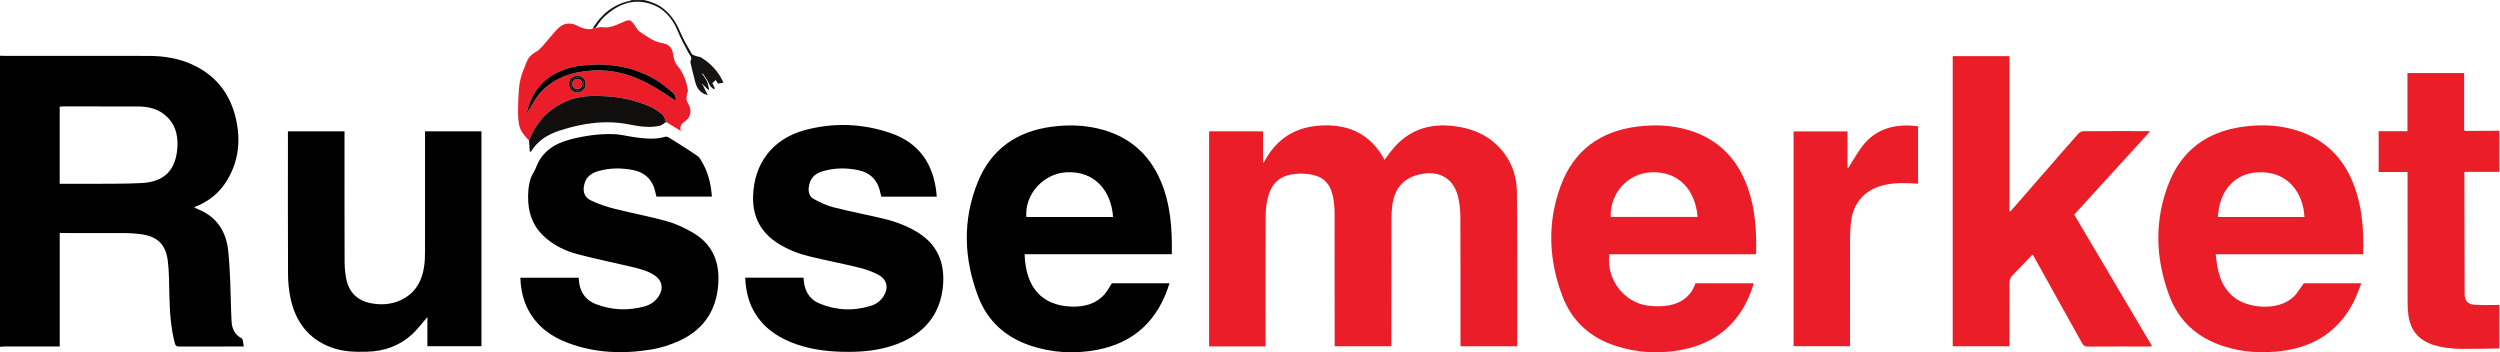
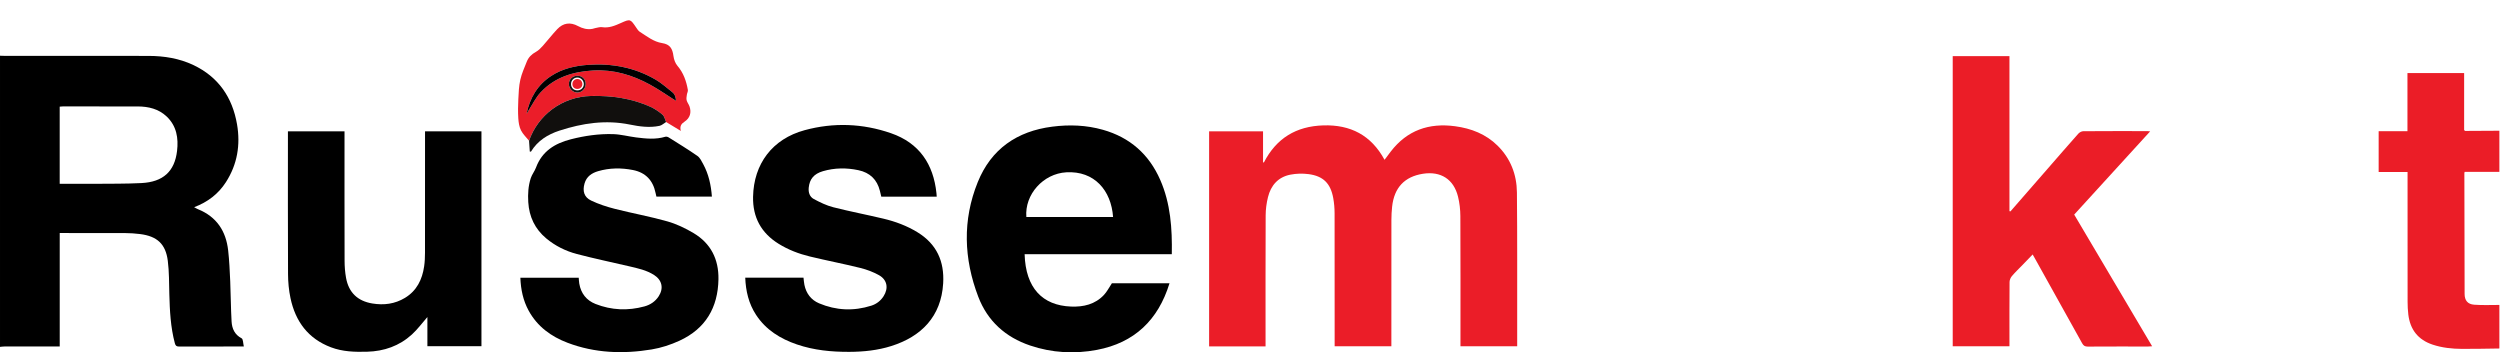
<svg xmlns="http://www.w3.org/2000/svg" viewBox="0 0 991.68 139.747" height="139.747" width="991.68" xml:space="preserve" id="svg2" version="1.1">
  <defs id="defs6" />
  <g transform="matrix(1.333,0,0,-1.333,0,139.747)" id="g10">
    <g transform="scale(0.1)" id="g12">
      <path id="path14" style="fill:#000000;fill-opacity:1;fill-rule:nonzero;stroke:none" d="m 177.641,501.332 c 35.707,0 70.047,-0.246 104.382,0.059 46.348,0.41 92.762,-0.149 139.02,2.214 64.324,3.293 98.574,34.583 105.82,95.422 4.555,38.227 -1.261,74.555 -30.91,102.641 -23.965,22.699 -54.125,29.816 -86.074,29.941 -74.363,0.301 -148.734,0.11 -223.106,0.071 -3.035,0 -6.074,-0.442 -9.132,-0.68 0,-76.66 0,-152.516 0,-229.668 z M 0.004,882.52 C 4.387,882.391 8.777,882.152 13.168,882.148 c 143.145,-0.019 286.281,0.235 429.426,-0.164 45.871,-0.121 90.73,-7.257 132.652,-27.093 74.879,-35.43 116.234,-96.352 130.09,-176.391 10.57,-61.105 0.977,-119.223 -33.043,-172.18 -22.512,-35.047 -53.91,-59.129 -94.59,-74.558 4.883,-2.578 8.051,-4.621 11.492,-6.008 55.289,-22.274 83.313,-64.91 89.746,-122.52 3.411,-30.488 4.813,-61.25 6.149,-91.933 1.742,-39.883 1.719,-79.852 4.039,-119.695 1.215,-20.938 8.953,-39.016 29.859,-49.965 4.727,-2.48 4.262,-14.871 6.59,-24.34 -6.344,0 -9.437,0 -12.535,0 -59.973,0 -119.949,0.129 -179.926,-0.18 -7.73,-0.039 -10.762,2.129 -12.832,9.891 -12.789,47.902 -15.058,96.859 -16.387,146.008 -0.886,33.105 -0.445,66.476 -4.585,99.218 -6.333,50.059 -31.614,73.078 -82.247,79.59 -15.007,1.934 -30.238,2.871 -45.375,2.949 -64.324,0.313 -128.652,0.129 -193.972,0.129 0,-112.277 0,-224.043 0,-337.605 -5.203,0 -9.414,0 -13.629,0 -50.383,0 -100.762,0.019 -151.145,-0.062 -4.316,0 -8.633,-0.727 -12.941,-1.117 0,288.793 0,577.598 0,866.399" />
      <path id="path16" style="fill:#eb1d27;fill-opacity:1;fill-rule:nonzero;stroke:none" d="m 7437.6,11.32 c -37.14,-0.441 -74.29,-1.391 -111.42,-1.16 -29.61,0.191 -58.92,3.23 -87.35,12.691 -43.3,14.43 -66.68,44.738 -72.18,89.347 -1.55,12.649 -2.17,25.489 -2.17,38.254 -0.17,123.574 -0.1,247.149 -0.1,370.731 0,4.757 0,9.507 0,15.265 -28.81,0 -57.02,0 -86.01,0 0,40.789 0,80.574 0,121.504 28.08,0 56.31,0 85.69,0 0,58.125 0,115.121 0,172.953 56.56,0 111.95,0 168.67,0 0,-56.734 0,-113.711 0,-169.57 1.91,-1.621 2.51,-2.574 3.1,-2.574 33.93,0.136 67.84,0.351 101.77,0.558 0,-40.8 0,-81.601 0,-122.398 -34.58,0 -69.17,0 -103.43,0 -0.46,-2.367 -0.74,-3.152 -0.74,-3.934 0.2,-119.761 0.31,-239.519 0.73,-359.285 0.07,-19.265 8.87,-30.566 28.4,-32.098 24.88,-1.945 50.02,-0.605 75.04,-0.683 0,-43.203 0,-86.399 0,-129.602" />
      <path id="path18" style="fill:#eb1d28;fill-opacity:1;fill-rule:nonzero;stroke:none" d="m 3766,17.648 c -56.93,0 -112.02,0 -167.95,0 0,213.391 0,426.329 0,639.922 53.13,0 106.17,0 160.47,0 0,-30.73 0,-61.191 0,-91.648 0.75,-0.527 1.5,-1.059 2.25,-1.586 37.08,72.582 96.34,108.367 176.88,110.883 80.98,2.527 142.54,-29.004 182.43,-102.422 7.13,9.48 12.71,17.047 18.43,24.496 48.76,63.496 113.72,85.914 191.6,75.391 47.92,-6.469 91.31,-23.207 126.27,-57.715 38.72,-38.203 57.11,-85.973 57.63,-139.274 1.3,-134.785 0.66,-269.59 0.79,-404.375 0.01,-17.566 0,-35.129 0,-53.391 -56.27,0 -111.69,0 -168.8,0 0,4.75 0,9.359 0,13.969 0,124.395 0.3,248.797 -0.3,373.192 -0.1,19.406 -2.33,39.269 -6.98,58.078 -12.84,51.961 -51.42,76.355 -104.41,68.09 -54.64,-8.531 -85.56,-41.313 -91.68,-97.817 -1.43,-13.086 -2.12,-26.308 -2.14,-39.464 -0.16,-120.801 -0.1,-241.602 -0.1,-362.387 0,-4.359 0,-8.719 0,-13.719 -56.34,0 -111.78,0 -168.79,0 0,4.91 0,9.539 0,14.16 0,127.199 0.13,254.399 -0.17,381.594 -0.04,15.109 -1.3,30.41 -4.01,45.254 -8,43.781 -29.67,65.566 -73.43,71.305 -17.9,2.343 -36.99,1.836 -54.66,-1.704 -36.07,-7.218 -57.48,-31.914 -66.11,-66.71 -4.39,-17.657 -6.83,-36.258 -6.92,-54.454 -0.57,-125.195 -0.3,-250.398 -0.3,-375.597 0,-4.348 0,-8.719 0,-14.07" />
      <path id="path20" style="fill:#eb1d27;fill-opacity:1;fill-rule:nonzero;stroke:none" d="m 5982.66,419.328 c 37.01,42.453 74.03,84.902 111.04,127.363 30.21,34.649 60.26,69.434 90.81,103.762 3.48,3.906 9.81,7.414 14.85,7.453 63.58,0.5 127.18,0.336 190.77,0.305 1.88,0 3.78,-0.344 8.21,-0.77 C 6322.2,574.008 6247.51,492.152 6172.36,409.789 6249.49,279.477 6326.48,149.406 6404.26,18 c -4.95,-0.34 -8.35,-0.769 -11.76,-0.769 -59.99,-0.039 -119.98,0.16 -179.97,-0.231 -8.4,-0.059 -12.6,2.762 -16.59,9.98 -46.57,84.165 -93.52,168.121 -140.37,252.132 -1.94,3.477 -3.93,6.934 -6.83,12.032 -10.11,-10.497 -19.68,-20.438 -29.28,-30.372 -10.84,-11.199 -22.21,-21.953 -32.31,-33.796 -3.94,-4.629 -7.07,-11.661 -7.12,-17.637 -0.52,-59.18 -0.31,-118.379 -0.31,-177.571 0,-4.32 0,-8.629 0,-13.75 -56.83,0 -112.57,0 -168.82,0 0,287.793 0,575.207 0,863.375 55.98,0 111.7,0 168.82,0 0,-154.09 0,-307.762 0,-461.43 0.99,-0.215 1.96,-0.43 2.94,-0.637" />
-       <path id="path22" style="fill:#eb1d28;fill-opacity:1;fill-rule:nonzero;stroke:none" d="m 4793.18,402.836 c 86.11,0 172.24,0 258.42,0 -6.15,79.297 -55.36,136.371 -137.97,132.859 -69.04,-2.933 -122.96,-61.746 -120.45,-132.859 z m 431.27,-111.035 c -144.92,0 -290.3,0 -435.53,0 -9.66,-73.625 43.59,-144.446 115.91,-153.125 20.69,-2.492 42.58,-2.696 62.92,1.238 37,7.16 64.84,28.125 77.59,65.5 57.46,0 114.58,0 172.95,0 -0.91,-3.859 -1.47,-7.226 -2.53,-10.43 C 5181.57,91.371 5110.75,27.73 5004.02,7.301 c -65,-12.441 -130.48,-9.129 -194.23,11.141 -77.09,24.508 -132.36,74.043 -160.77,149.539 -40.6,107.864 -45.06,217.833 -4.9,326.887 38.71,105.094 116.63,162.508 227.06,176.707 52.08,6.696 103.77,4.684 154.24,-10.547 87.97,-26.543 145.05,-85.355 175.44,-171.082 22.38,-63.125 26.54,-128.691 24.99,-194.933 -0.01,-0.723 -0.6,-1.434 -1.4,-3.211" />
-       <path id="path24" style="fill:#000000;fill-opacity:1;fill-rule:nonzero;stroke:none" d="m 3312.28,402.563 c -5.6,79.355 -55.76,137.738 -139.05,133.058 -68.92,-3.871 -124.42,-66.008 -119.05,-133.058 85.73,0 171.47,0 258.1,0 z M 3480.17,205.336 C 3446.59,95.949 3375.54,28.18 3264.15,7.199 c -66.62,-12.551 -133.64,-9 -198.71,12.992 -73.53,24.848 -126.71,72.848 -154.32,145.114 -43.16,113.008 -47.31,227.961 -1.49,341.144 39.94,98.653 116.86,151.531 221.6,164.985 50.81,6.527 101.18,4.75 150.78,-9.274 80.39,-22.726 137.1,-72.816 170.55,-148.992 30.89,-70.332 35.86,-144.875 34.49,-221.348 -146.48,0 -292.23,0 -438,0 2.97,-100.547 53.06,-152.343 137.88,-155.734 37.44,-1.504 71.73,6.457 98.24,34.66 9.04,9.629 15.13,22.02 23.53,34.59 55.02,0 112.54,0 171.47,0" />
-       <path id="path26" style="fill:#eb1d28;fill-opacity:1;fill-rule:nonzero;stroke:none" d="m 6857.58,402.688 c -3.61,71.457 -49,137.613 -139.42,132.988 -67.85,-3.465 -114.56,-54.629 -117.88,-132.988 85.77,0 171.52,0 257.3,0 z m 174.36,-111.043 c -146.49,0 -291.94,0 -438.45,0 4.79,-48.633 13.49,-94.192 53.34,-127.09 40.8,-33.672 131.7,-43.391 178.32,0.566 11.57,10.906 19.57,25.606 30.5,40.281 53.97,0 111.09,0 171.28,0 -8.37,-20.214 -14.83,-39.851 -24.28,-57.918 C 6958.99,63.988 6888.11,17.711 6796.36,4.82 c -60.88,-8.551 -122.04,-5.609 -181.33,13.859 -76.36,25.059 -131.48,74.273 -159.55,149.488 -41.37,110.867 -45.41,223.555 -1.66,334.785 39,99.199 114.95,153.473 219.56,168.129 58.91,8.258 117.32,5.324 173.77,-15.059 86.79,-31.332 138.81,-94.96 165.37,-181.312 18.19,-59.121 21.67,-119.941 19.42,-183.066" />
+       <path id="path24" style="fill:#000000;fill-opacity:1;fill-rule:nonzero;stroke:none" d="m 3312.28,402.563 c -5.6,79.355 -55.76,137.738 -139.05,133.058 -68.92,-3.871 -124.42,-66.008 -119.05,-133.058 85.73,0 171.47,0 258.1,0 M 3480.17,205.336 C 3446.59,95.949 3375.54,28.18 3264.15,7.199 c -66.62,-12.551 -133.64,-9 -198.71,12.992 -73.53,24.848 -126.71,72.848 -154.32,145.114 -43.16,113.008 -47.31,227.961 -1.49,341.144 39.94,98.653 116.86,151.531 221.6,164.985 50.81,6.527 101.18,4.75 150.78,-9.274 80.39,-22.726 137.1,-72.816 170.55,-148.992 30.89,-70.332 35.86,-144.875 34.49,-221.348 -146.48,0 -292.23,0 -438,0 2.97,-100.547 53.06,-152.343 137.88,-155.734 37.44,-1.504 71.73,6.457 98.24,34.66 9.04,9.629 15.13,22.02 23.53,34.59 55.02,0 112.54,0 171.47,0" />
      <path id="path28" style="fill:#000000;fill-opacity:1;fill-rule:nonzero;stroke:none" d="m 2217.66,222.16 c 58.56,0 115.65,0 173.37,0 0.9,-7.332 1.29,-14.5 2.72,-21.445 5.29,-25.613 19.8,-44.902 43.7,-54.981 50.76,-21.386 102.96,-23.691 155.52,-6.941 15.08,4.812 27.6,14.344 36.34,28.008 15.28,23.875 10.97,48.933 -13.71,62.734 -17.14,9.578 -36.26,16.738 -55.36,21.453 -49.93,12.336 -100.51,22.063 -150.5,34.16 -32.59,7.891 -63.89,19.844 -92.65,37.676 -51.95,32.219 -77.32,78.723 -76.14,139.914 1.9,97.973 57.37,172.117 153.48,198.239 86.02,23.371 172.7,20.187 257.05,-9.051 84,-29.11 126.22,-91.809 135.22,-178.672 0.32,-3.133 0.47,-6.277 0.74,-10.086 -54.92,0 -109.55,0 -164.93,0 -1.32,5.496 -2.66,11.23 -4.07,16.953 -8.37,34.063 -29.91,54.59 -64.06,61.824 -35.38,7.496 -70.74,7.16 -105.51,-2.98 -27.15,-7.922 -39.65,-23.719 -42.26,-48.805 -1.51,-14.59 2.85,-27.492 15.09,-34.043 18.4,-9.863 37.75,-19.289 57.84,-24.426 49.43,-12.625 99.65,-22.168 149.29,-34.003 35.76,-8.516 70.08,-21.231 101.65,-40.633 56.77,-34.895 80.05,-86.262 76.19,-151.789 C 2800.83,106.254 2741.46,46.82 2652.42,18.672 2611.75,5.789 2569.97,1.488 2527.25,1.32 c -53.18,-0.211 -105.26,4.809 -155.72,22.039 -49.52,16.922 -92.4,43.305 -121.73,88.129 -21.81,33.321 -30.58,70.477 -32.14,110.672" />
      <path id="path30" style="fill:#000000;fill-opacity:1;fill-rule:nonzero;stroke:none" d="m 1264.8,657.609 c 56.49,0 111.93,0 167.89,0 0,-213.191 0,-425.859 0,-639.41 -53.34,0 -106.61,0 -160.86,0 0,29.52 0,58.816 0,86.785 -15.11,-17.265 -29,-36.379 -46.09,-51.965 C 1188.31,18.879 1142.95,3.07 1092.43,1.699 1055.95,0.719 1019.81,1.672 984.984,14.84 916.695,40.629 879.074,91.965 864.426,161.281 c -4.918,23.274 -7.188,47.512 -7.305,71.321 -0.668,137.187 -0.32,274.375 -0.32,411.554 0,4.324 -0.008,8.641 -0.008,13.461 56.371,0 111.812,0 168.417,0 0,-4.754 0,-9.043 0,-13.332 0,-123.988 -0.17,-247.972 0.19,-371.969 0.05,-17.07 1.36,-34.394 4.43,-51.171 7.97,-43.485 34.59,-68.7 78.21,-75.887 34.22,-5.645 66.96,-1.496 97,16.64 35.21,21.258 51.41,54.618 57.12,93.829 1.95,13.378 2.51,27.058 2.53,40.605 0.19,115.996 0.11,231.981 0.11,347.969 0,4.293 0,8.578 0,13.308" />
      <path id="path32" style="fill:#000000;fill-opacity:1;fill-rule:nonzero;stroke:none" d="m 1548.5,221.848 c 57.95,0 115.37,0 173.65,0 0.5,-5.633 0.65,-11.524 1.62,-17.266 4.9,-29.16 21.29,-50.117 48.41,-60.781 47.5,-18.68 96.47,-20.692 145.66,-7.235 17.23,4.715 32.01,14.461 42.1,29.903 15.41,23.574 10.52,47.937 -13.09,63.25 -22.87,14.836 -49.19,20.304 -75.2,26.367 -51.65,12.043 -103.62,22.883 -154.89,36.348 -33.31,8.75 -64.22,24.023 -91.06,46.347 -33.84,28.145 -51.07,64.543 -53.71,108.184 -1.46,24.121 -0.04,48.105 7.4,71.113 3.57,11.047 11.52,20.617 15.58,31.559 18.11,48.773 56.18,72.105 103.95,84.293 41.27,10.531 83.19,16.539 125.61,15.293 22.94,-0.676 45.68,-6.942 68.62,-9.836 28.93,-3.645 57.95,-6.664 86.73,2.027 2.89,0.875 7.23,-0.277 9.95,-1.992 28.72,-18.043 57.7,-35.727 85.51,-55.082 7.61,-5.297 12.34,-15.43 17.06,-24.074 16.35,-29.946 23.47,-62.539 26.05,-97.02 -54.6,0 -109.23,0 -165.12,0 -0.73,3.113 -1.67,6.836 -2.43,10.594 -7.64,37.531 -29.52,61.125 -67.54,68.586 -34.62,6.793 -69.19,6.512 -103.19,-3.348 -19.15,-5.555 -34.79,-15.863 -40.72,-36.691 -6.44,-22.629 -1.5,-40.793 19.6,-50.84 22.43,-10.684 46.55,-18.586 70.69,-24.727 51.77,-13.164 104.52,-22.648 155.87,-37.148 27.24,-7.695 53.8,-20.383 78.22,-34.914 51.29,-30.528 75.1,-77.781 74.13,-137.274 C 2136.56,133.012 2099.48,70.141 2022.07,34.512 1995.94,22.469 1967.54,13.172 1939.21,8.5 1854.53,-5.449 1770.37,-2.57 1689.05,28.301 c -49.13,18.648 -89.88,48.254 -115.76,95.414 -16.64,30.32 -23.48,63.152 -24.79,98.133" />
-       <path id="path34" style="fill:#eb1d29;fill-opacity:1;fill-rule:nonzero;stroke:none" d="m 5707.69,501.703 c -35.66,2.274 -70.33,3.992 -104.5,-4.894 -54.96,-14.305 -88.42,-52.137 -95.09,-108.614 -1.92,-16.218 -2.71,-32.656 -2.75,-49.004 -0.24,-102.351 -0.11,-204.714 -0.11,-307.082 0,-4.371 0,-8.75 0,-14.02 -56.05,0 -111.46,0 -167.91,0 0,212.558 0,425.398 0,639.203 53.01,0 106.29,0 160.37,0 0,-36.316 0,-72.184 0,-108.047 0.76,-0.34 1.52,-0.68 2.28,-1.019 1.79,3.054 3.46,6.183 5.38,9.156 12.57,19.406 23.79,39.883 38.07,57.945 36.11,45.719 85.38,62.039 142.13,59.324 7.13,-0.336 14.23,-1.187 22.13,-1.867 0,-57.113 0,-113.707 0,-171.082" />
-       <path id="path36" style="fill:#151412;fill-opacity:1;fill-rule:nonzero;stroke:none" d="m 2093.02,797.316 c -1.09,0.368 -2.07,0.84 -3.1,0.954 -0.29,0.035 -0.7,-0.973 -1.07,-1.5 1.02,-0.532 2.01,-1.11 3.06,-1.512 0.08,-0.031 0.62,1.137 1.11,2.058 z M 1917.6,1048.12 c 21.33,-5.1 41.36,-12.89 58.56,-27.05 21.8,-17.93 36.42,-40.402 47.34,-66.461 9.63,-22.964 22.54,-44.605 34.92,-66.308 2.09,-3.668 8.66,-5.059 13.41,-6.848 4.8,-1.812 10.58,-1.726 14.79,-4.332 29.4,-18.183 52.03,-42.484 66.26,-74.68 -5.28,-0.976 -9.68,-1.793 -16.29,-3.023 -1.44,2.379 -3.99,6.621 -6.64,11.012 -3.31,-3.125 -6.52,-6.149 -10.15,-9.578 2.17,-4.434 4.83,-9.883 7.49,-15.336 -1.01,-0.957 -2.02,-1.911 -3.03,-2.868 -3.54,3.153 -7.77,5.813 -10.46,9.571 -3.18,4.429 -5.04,9.812 -7.47,14.781 -4.46,6.824 -8.93,13.652 -13.39,20.48 -1.26,0.782 -2.53,1.563 -3.8,2.336 -0.29,-0.453 -0.6,-0.906 -0.9,-1.363 1.11,-0.863 2.21,-1.726 3.32,-2.586 4.35,-6.777 8.7,-13.554 13.04,-20.328 1.84,-7.586 3.68,-15.172 5.52,-22.758 -0.77,-0.664 -1.55,-1.328 -2.33,-1.992 -4.75,4.719 -9.49,9.434 -14.24,14.152 -0.58,-0.363 -1.16,-0.73 -1.75,-1.093 4.66,-9.149 9.32,-18.293 14.55,-28.582 -24.06,5.586 -32.98,21.75 -38.05,40.898 -4.59,17.305 -8.63,34.746 -12.79,52.164 -0.63,2.68 -1.68,6.152 -0.59,8.207 6.01,11.238 -2.39,17.606 -7,26.063 -11.4,20.918 -22.47,42.16 -31.57,64.144 -16.34,39.512 -42.85,68.898 -83.88,81.088 -52.3,15.55 -96.39,-4.11 -134.43,-39.404 -10.36,-9.61 -17.83,-22.328 -26.63,-33.621 -2.84,-0.782 -5.69,-1.559 -8.54,-2.336 25.86,42.831 61.47,72.641 111.38,83.391 1.73,0.37 3.3,1.49 4.95,2.26 12.8,0 25.6,0 38.4,0" />
      <path id="path38" style="fill:#eb1d29;fill-opacity:1;fill-rule:nonzero;stroke:none" d="m 1718.06,822.953 c -14.22,-0.035 -25.31,-10.883 -25.22,-24.687 0.09,-13.614 11.66,-25.227 25.21,-25.293 13.5,-0.067 24.81,11.468 24.77,25.261 -0.03,14.657 -10.15,24.754 -24.76,24.719 z m 293.46,-74.73 c -0.21,9.25 -2.39,19.168 -11.25,26.093 -16,12.512 -31.21,26.485 -48.6,36.684 -62.55,36.68 -130.97,49.559 -202.71,44.301 -38.47,-2.821 -75.83,-11.442 -108.86,-33.035 -40.76,-26.657 -63.19,-65.399 -73.1,-112.164 2.67,2.703 3.8,6.328 5.79,9.394 11.85,18.317 21.64,38.617 36.3,54.34 41.88,44.887 96.99,61.559 156.34,64.828 60.18,3.316 116.26,-13.402 168.58,-41.992 26.79,-14.637 51.92,-32.324 77.51,-48.449 z m -248.65,214.246 c 2.85,0.777 5.7,1.554 8.54,2.336 6.67,1.008 13.61,3.711 19.96,2.718 20.6,-3.214 38.27,4.286 56.25,12.364 28.05,12.593 28.12,12.23 45.67,-13.746 3.1,-4.571 6.33,-9.762 10.81,-12.567 21.05,-13.191 40.31,-29.406 66.43,-33.492 22.72,-3.555 30.63,-15.781 33.56,-38.668 1.3,-10.094 5.38,-21.371 11.87,-28.961 17.91,-20.91 26.29,-45.332 30.93,-71.512 0.8,-4.488 -2.31,-9.55 -2.94,-14.433 -0.72,-5.504 -1.97,-11.434 -0.65,-16.567 1.65,-6.414 6.36,-11.972 8.56,-18.316 6.31,-18.145 1.4,-34.66 -14.59,-45.141 -9.95,-6.523 -15.18,-13.82 -11.16,-27.773 -15.72,9.512 -29.84,18.047 -43.95,26.586 -3.39,7.391 -4.96,16.922 -10.58,21.723 -11.06,9.457 -23.61,18 -36.88,23.925 -55.66,24.868 -114.39,33.11 -175.15,31.828 -87.94,-1.855 -158.88,-57.918 -185.22,-133.218 -8.19,10.234 -18.33,19.511 -24.02,30.984 -5.24,10.586 -7.2,23.449 -7.96,35.477 -1.21,18.949 -0.89,38.07 0.07,57.054 0.98,19.371 1.66,39.071 5.89,57.86 4.16,18.519 12.25,36.211 19.28,54.004 5.15,13.054 14.51,22.183 27.15,29.035 8.1,4.383 14.94,11.691 21.22,18.695 14.37,16 27.42,33.223 42.19,48.828 17.82,18.848 38.89,21.735 62.02,9.211 13.26,-7.176 27.42,-10.945 42.7,-8.234" />
      <path id="path40" style="fill:#110f0d;fill-opacity:1;fill-rule:nonzero;stroke:none" d="m 1574.33,629.555 c 26.34,75.3 97.28,131.363 185.22,133.218 60.76,1.282 119.49,-6.96 175.15,-31.828 13.27,-5.925 25.82,-14.468 36.88,-23.925 5.62,-4.801 7.19,-14.332 10.58,-21.723 -6.55,-3.938 -12.68,-9.973 -19.75,-11.445 -29.49,-6.145 -59.19,-2.036 -88.03,3.836 -71.89,14.648 -141.25,4.179 -209.59,-18.051 -34.81,-11.324 -65.04,-29.996 -84.77,-62.535 -1.18,0.093 -2.37,0.191 -3.55,0.285 -0.72,10.722 -1.42,21.445 -2.14,32.168" />
      <path id="path42" style="fill:#000000;fill-opacity:1;fill-rule:nonzero;stroke:none" d="m 2011.52,748.223 c -25.59,16.125 -50.72,33.812 -77.51,48.449 -52.32,28.59 -108.4,45.308 -168.58,41.992 -59.35,-3.269 -114.46,-19.941 -156.34,-64.828 -14.66,-15.723 -24.45,-36.023 -36.3,-54.34 -1.99,-3.066 -3.12,-6.691 -5.79,-9.394 9.91,46.765 32.34,85.507 73.1,112.164 33.03,21.593 70.39,30.214 108.86,33.035 71.74,5.258 140.16,-7.621 202.71,-44.301 17.39,-10.199 32.6,-24.172 48.6,-36.684 8.86,-6.925 11.04,-16.843 11.25,-26.093" />
      <path id="path44" style="fill:#151412;fill-opacity:1;fill-rule:nonzero;stroke:none" d="m 1717.71,779.383 c 10.89,-0.18 19.25,7.578 19.62,18.219 0.38,10.738 -8.72,20.132 -19.39,20.007 -10.49,-0.117 -18.58,-8.429 -18.68,-19.191 -0.09,-10.992 7.52,-18.855 18.45,-19.035 z m 0.35,43.57 c 14.61,0.035 24.73,-10.062 24.76,-24.719 0.04,-13.793 -11.27,-25.328 -24.77,-25.261 -13.55,0.066 -25.12,11.679 -25.21,25.293 -0.09,13.804 11,24.652 25.22,24.687" />
-       <path id="path46" style="fill:#000000;fill-opacity:1;fill-rule:nonzero;stroke:none" d="m 1732.99,798.824 c -0.3,8.465 -7.24,14.852 -15.69,14.438 -8.39,-0.422 -14.47,-7.438 -13.92,-16.071 0.52,-8.367 6.31,-13.57 14.97,-13.468 8.88,0.109 14.94,6.363 14.64,15.101 z m -15.28,-19.441 c -10.93,0.18 -18.54,8.043 -18.45,19.035 0.1,10.762 8.19,19.074 18.68,19.191 10.67,0.125 19.77,-9.269 19.39,-20.007 -0.37,-10.641 -8.73,-18.399 -19.62,-18.219" />
      <path id="path48" style="fill:#eb1d29;fill-opacity:1;fill-rule:nonzero;stroke:none" d="m 1732.99,798.824 c 0.3,-8.738 -5.76,-14.992 -14.64,-15.101 -8.66,-0.102 -14.45,5.101 -14.97,13.468 -0.55,8.633 5.53,15.649 13.92,16.071 8.45,0.414 15.39,-5.973 15.69,-14.438" />
    </g>
  </g>
</svg>